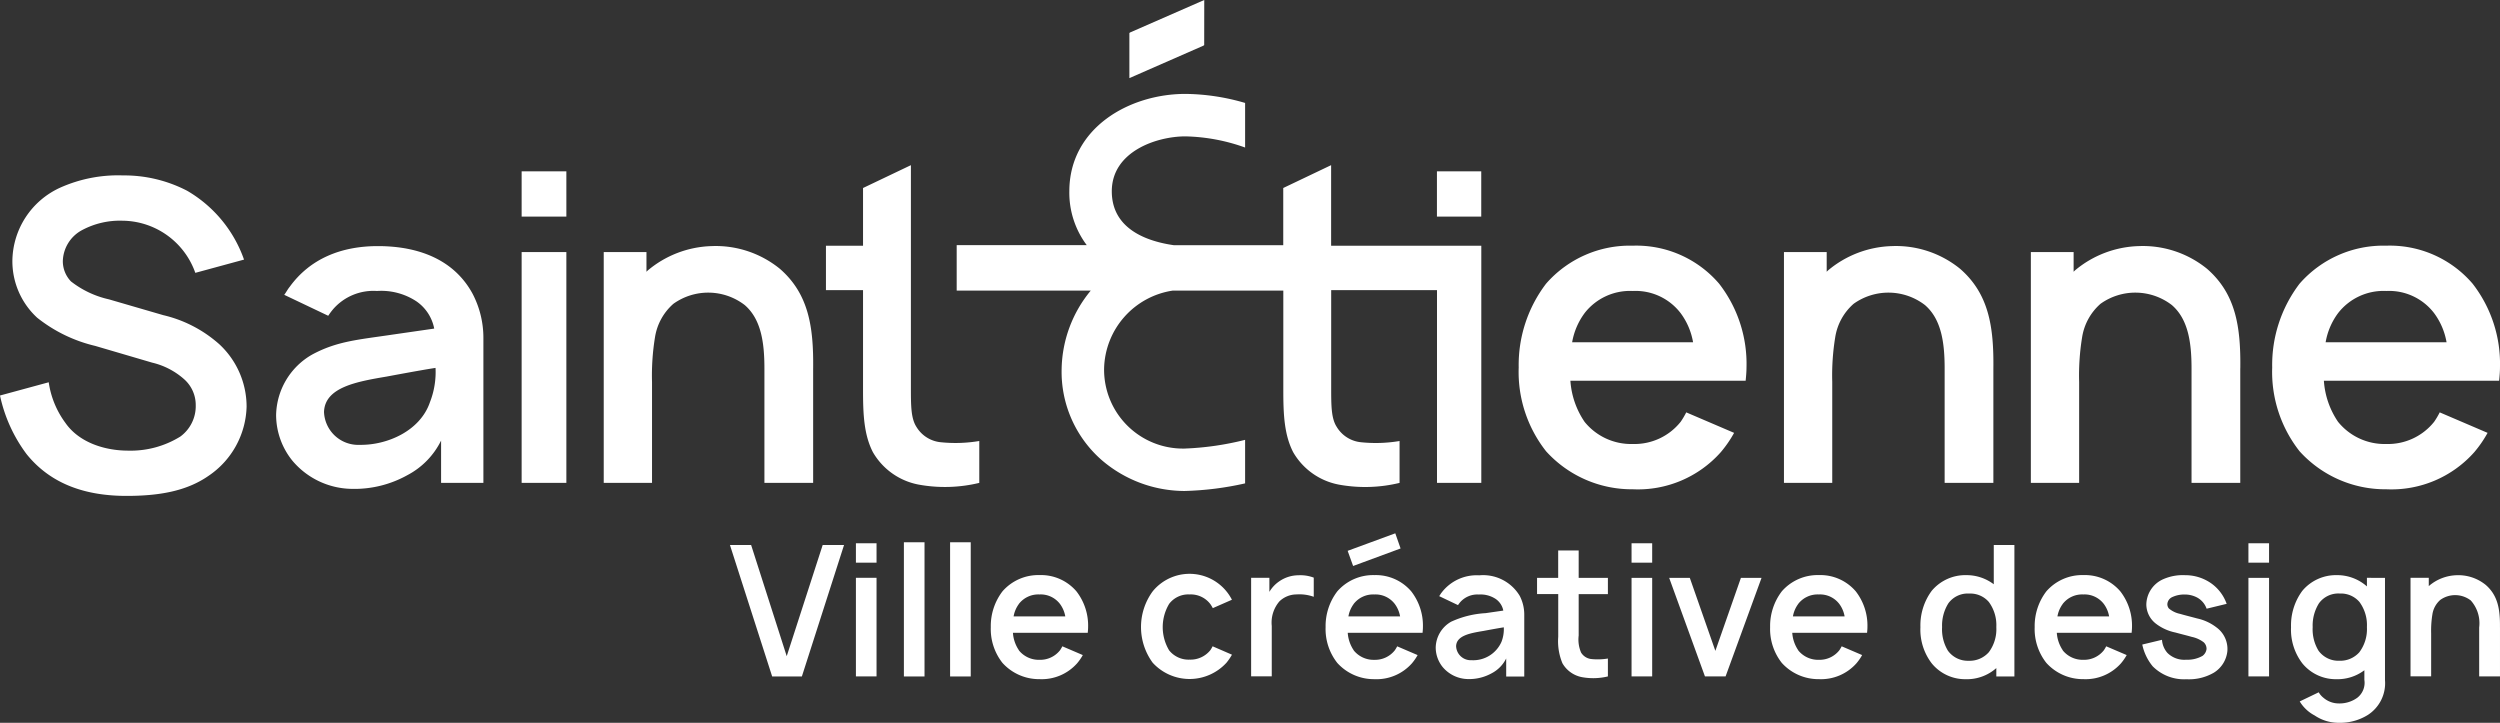
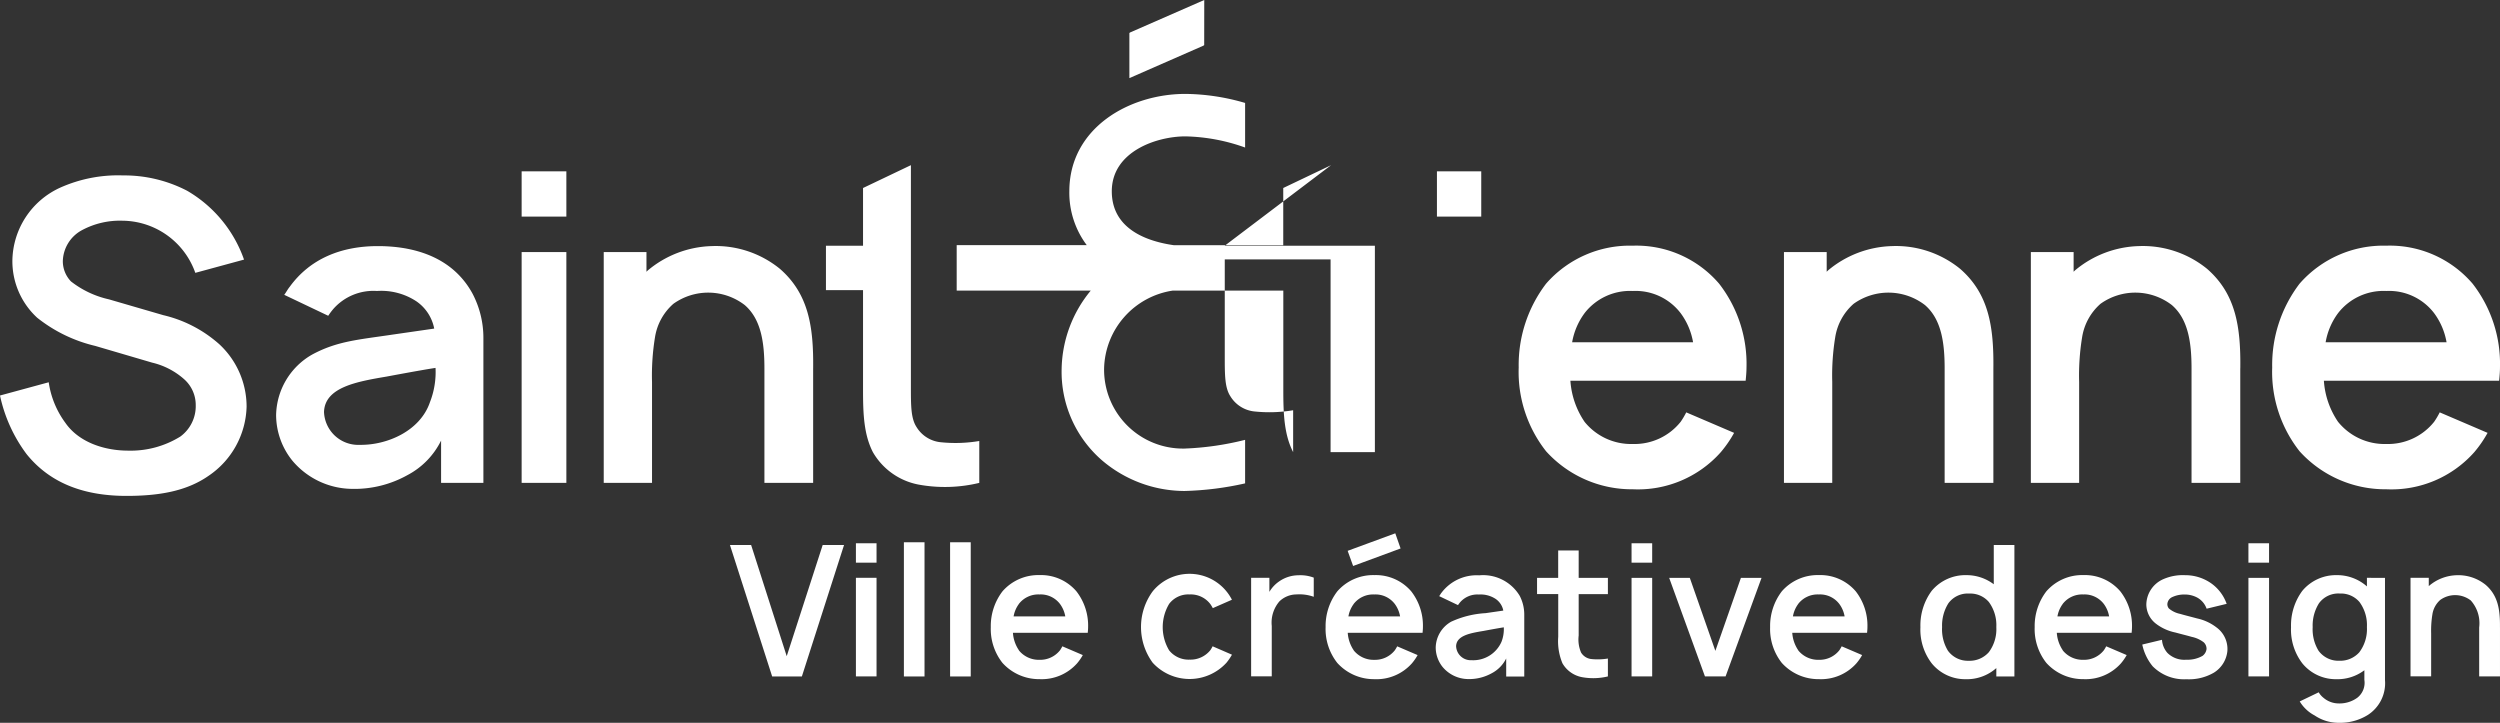
<svg xmlns="http://www.w3.org/2000/svg" viewBox="0 0 243.941 70.528">
  <rect x="0" y="0" width="243.941" height="70.528" fill="#333333" stroke="none" />
-   <path d="M71.225 53.179h2.067l3.473 10.848 3.509-10.848h2.085l-4.115 12.826h-2.9ZM85.53 66.003h-2.013v-9.62h2.013Zm0-11.1h-2.013v-1.89h2.013Zm2.669-1.992h2.013v13.093h-2.013zm4.508 0h2.014v13.093h-2.014zm6.714 6.02a2.86 2.86 0 0 0-.517 1.212h5.042a2.86 2.86 0 0 0-.517-1.212 2.363 2.363 0 0 0-2-.926 2.4 2.4 0 0 0-2.013.926m0 4.525a2.494 2.494 0 0 0 2.013.926 2.46 2.46 0 0 0 2-.926 3.189 3.189 0 0 0 .232-.392l1.995.855a4.893 4.893 0 0 1-.552.8 4.617 4.617 0 0 1-3.67 1.55 4.815 4.815 0 0 1-3.616-1.585 5.341 5.341 0 0 1-1.14-3.492 5.58 5.58 0 0 1 1.14-3.491 4.635 4.635 0 0 1 3.616-1.586 4.544 4.544 0 0 1 3.6 1.586 5.45 5.45 0 0 1 1.14 3.491c0 .178-.018.374-.036.552h-7.3a3.44 3.44 0 0 0 .588 1.711m18.914-4.115a3.165 3.165 0 0 0-.249-.41 2.4 2.4 0 0 0-2.014-.926 2.343 2.343 0 0 0-2 .926 4.42 4.42 0 0 0 0 4.525 2.424 2.424 0 0 0 2 .909 2.482 2.482 0 0 0 2.014-.909 2.809 2.809 0 0 0 .231-.392l1.888.819a5.518 5.518 0 0 1-.535.784 4.876 4.876 0 0 1-7.2 0 5.89 5.89 0 0 1 0-6.965 4.642 4.642 0 0 1 7.732.82Zm9.851-2.977v1.871a4.1 4.1 0 0 0-1.675-.232 2.416 2.416 0 0 0-1.674.677 3.184 3.184 0 0 0-.749 2.4v4.917h-2.013v-9.613h1.781v1.372a3.2 3.2 0 0 1 .944-1.016 3.314 3.314 0 0 1 1.889-.606 3.667 3.667 0 0 1 1.5.232m3.897 2.567a2.852 2.852 0 0 0-.517 1.212h5.042a2.859 2.859 0 0 0-.517-1.212 2.363 2.363 0 0 0-2-.926 2.4 2.4 0 0 0-2.013.926m-.053-3.705-.534-1.479 4.648-1.71.517 1.479Zm.053 8.231a2.494 2.494 0 0 0 2.013.926 2.459 2.459 0 0 0 2-.926 3.189 3.189 0 0 0 .232-.392l1.995.855a4.886 4.886 0 0 1-.552.8 4.617 4.617 0 0 1-3.67 1.55 4.815 4.815 0 0 1-3.616-1.585 5.346 5.346 0 0 1-1.141-3.492 5.59 5.59 0 0 1 1.141-3.491 4.635 4.635 0 0 1 3.616-1.586 4.544 4.544 0 0 1 3.6 1.586 5.45 5.45 0 0 1 1.14 3.491c0 .178-.018.374-.036.552h-7.3a3.436 3.436 0 0 0 .587 1.711m12.624-1.888c-1.265.214-2.6.446-2.637 1.479a1.427 1.427 0 0 0 1.5 1.372 3.013 3.013 0 0 0 2.922-1.782 3.424 3.424 0 0 0 .232-1.425c-.357.054-.963.16-2.013.356m-4.293-3.4c.072-.089.143-.232.232-.339a4.3 4.3 0 0 1 3.67-1.692 4.165 4.165 0 0 1 3.955 2 3.966 3.966 0 0 1 .445 1.834v6.04h-1.763v-1.764a3.25 3.25 0 0 1-1.408 1.443 4.528 4.528 0 0 1-2.334.57 3.291 3.291 0 0 1-2.458-1.176 3.037 3.037 0 0 1-.677-1.906 2.967 2.967 0 0 1 1.5-2.512 9.249 9.249 0 0 1 3.367-.838l1.728-.25a1.79 1.79 0 0 0-.749-1.14 2.667 2.667 0 0 0-1.639-.427 2.227 2.227 0 0 0-1.818.748 2.94 2.94 0 0 0-.213.285Zm13.612-.199v4.042a3.221 3.221 0 0 0 .232 1.657 1.334 1.334 0 0 0 1.033.641 5.99 5.99 0 0 0 1.586-.054v1.746a6.07 6.07 0 0 1-2.53.072 2.8 2.8 0 0 1-1.906-1.354 5.593 5.593 0 0 1-.41-2.583v-4.168h-2.067v-1.586h2.062v-2.671h2v2.673h2.851v1.586Zm7.172 8.033h-2.013v-9.62h2.013Zm0-11.1h-2.013v-1.89h2.013Zm10.672 1.48-3.51 9.619h-2.013l-3.492-9.619h2.014l2.494 7.126 2.494-7.126Zm3.579 2.548a2.859 2.859 0 0 0-.517 1.212h5.042a2.85 2.85 0 0 0-.517-1.212 2.362 2.362 0 0 0-2-.926 2.4 2.4 0 0 0-2.013.926m0 4.525a2.5 2.5 0 0 0 2.013.926 2.458 2.458 0 0 0 2-.926 3.187 3.187 0 0 0 .232-.392l1.995.855a4.885 4.885 0 0 1-.552.8 4.617 4.617 0 0 1-3.67 1.55 4.816 4.816 0 0 1-3.616-1.585 5.341 5.341 0 0 1-1.14-3.492 5.58 5.58 0 0 1 1.14-3.491 4.636 4.636 0 0 1 3.616-1.586 4.543 4.543 0 0 1 3.6 1.586 5.45 5.45 0 0 1 1.14 3.491c0 .178-.018.374-.036.552h-7.3a3.44 3.44 0 0 0 .588 1.711m19.323-2.259a3.81 3.81 0 0 0-.73-2.458 2.381 2.381 0 0 0-1.906-.82 2.337 2.337 0 0 0-2.049.962 4.079 4.079 0 0 0-.606 2.316 4.007 4.007 0 0 0 .571 2.3 2.4 2.4 0 0 0 2.031.98 2.5 2.5 0 0 0 1.96-.838 3.756 3.756 0 0 0 .73-2.44m1.764-8.017v12.826h-1.764v-.819a4.323 4.323 0 0 1-2.993 1.086 4.208 4.208 0 0 1-3.313-1.55 5.409 5.409 0 0 1-1.1-3.527 5.679 5.679 0 0 1 1.1-3.545 4.275 4.275 0 0 1 3.366-1.532 4.4 4.4 0 0 1 2.691.891v-3.83Zm4.717 5.75a2.859 2.859 0 0 0-.517 1.212h5.042a2.847 2.847 0 0 0-.517-1.212 2.363 2.363 0 0 0-2-.926 2.4 2.4 0 0 0-2.013.926m0 4.525a2.5 2.5 0 0 0 2.013.926 2.46 2.46 0 0 0 2-.926 3.2 3.2 0 0 0 .232-.392l2 .855a4.959 4.959 0 0 1-.553.8 4.618 4.618 0 0 1-3.67 1.55 4.816 4.816 0 0 1-3.616-1.585 5.341 5.341 0 0 1-1.14-3.492 5.585 5.585 0 0 1 1.14-3.491 4.636 4.636 0 0 1 3.616-1.586 4.544 4.544 0 0 1 3.6 1.586 5.451 5.451 0 0 1 1.141 3.491c0 .178-.019.374-.037.552h-7.3a3.436 3.436 0 0 0 .587 1.711m14.03-4.06a1.985 1.985 0 0 0-.944-1.1 2.572 2.572 0 0 0-1.194-.285 2.762 2.762 0 0 0-1.212.25.814.814 0 0 0-.48.676.651.651 0 0 0 .142.429 2.431 2.431 0 0 0 1.1.534c.481.142 1.07.285 1.657.445a4.709 4.709 0 0 1 1.889.873 2.6 2.6 0 0 1 1.069 2.3 2.8 2.8 0 0 1-1.318 2.12 4.837 4.837 0 0 1-2.672.641 4.309 4.309 0 0 1-3.3-1.265 4.925 4.925 0 0 1-1.015-2.12l1.924-.463a2.153 2.153 0 0 0 .534 1.283 2.335 2.335 0 0 0 1.836.659 2.947 2.947 0 0 0 1.585-.374.991.991 0 0 0 .392-.659.871.871 0 0 0-.267-.659 2.9 2.9 0 0 0-1.176-.536c-.5-.142-1.015-.267-1.6-.427a4.626 4.626 0 0 1-1.888-.855 2.391 2.391 0 0 1-.944-1.888 2.749 2.749 0 0 1 1.692-2.476 4.711 4.711 0 0 1 2.084-.374 4.409 4.409 0 0 1 2.031.481 4.123 4.123 0 0 1 2.031 2.316Zm6.093 6.608h-2.013v-9.62h2.013Zm0-11.1h-2.013v-1.89h2.013Zm8.818 8.73a3.752 3.752 0 0 0 .731-2.44 3.806 3.806 0 0 0-.731-2.458 2.378 2.378 0 0 0-1.906-.82 2.335 2.335 0 0 0-2.049.963 4.068 4.068 0 0 0-.606 2.316 4 4 0 0 0 .571 2.3 2.4 2.4 0 0 0 2.031.98 2.5 2.5 0 0 0 1.959-.838m2.495-7.25v9.976a3.68 3.68 0 0 1-1.675 3.4 5.124 5.124 0 0 1-2.832.766 4.155 4.155 0 0 1-2.352-.713 3.719 3.719 0 0 1-1.461-1.372l1.853-.891a1.884 1.884 0 0 0 .464.535 2.3 2.3 0 0 0 1.514.552 2.95 2.95 0 0 0 1.782-.552 1.851 1.851 0 0 0 .695-1.746V65.4a4.353 4.353 0 0 1-2.743.874 4.209 4.209 0 0 1-3.313-1.55 5.414 5.414 0 0 1-1.1-3.527 5.673 5.673 0 0 1 1.1-3.545 4.275 4.275 0 0 1 3.366-1.532 4.375 4.375 0 0 1 2.939 1.1v-.838Zm11.221 4.841v4.774h-2.031v-4.774a3.329 3.329 0 0 0-.82-2.637 2.492 2.492 0 0 0-2.975-.053 2.337 2.337 0 0 0-.766 1.389 9.86 9.86 0 0 0-.125 1.871v4.2h-2.013v-9.619h1.781v.82l.053-.054a4.334 4.334 0 0 1 2.654-1.016 4.24 4.24 0 0 1 2.85.945c1.211 1.051 1.408 2.441 1.39 4.15M19.058 26.624a7.607 7.607 0 0 0-7.09-5.088 7.839 7.839 0 0 0-3.961.918 3.536 3.536 0 0 0-1.877 3.044 2.849 2.849 0 0 0 .793 1.96 9.325 9.325 0 0 0 3.711 1.752l5.3 1.542a12.508 12.508 0 0 1 5.459 2.832 8.307 8.307 0 0 1 2.669 6.089 8.4 8.4 0 0 1-3.711 6.756c-2.21 1.542-4.962 1.959-8.007 1.959-3.961 0-7.381-1.125-9.758-4.087A14.653 14.653 0 0 1 0 38.593L4.754 37.3a8.761 8.761 0 0 0 1.627 3.962c1.334 1.918 3.836 2.71 6.13 2.71a9.2 9.2 0 0 0 5.088-1.376 3.679 3.679 0 0 0 1.5-3.045 3.358 3.358 0 0 0-1.126-2.543 7.177 7.177 0 0 0-3.128-1.624L9.3 33.755a14.4 14.4 0 0 1-5.671-2.752 7.488 7.488 0 0 1-2.42-5.629 7.947 7.947 0 0 1 4.629-7.047 13.812 13.812 0 0 1 6.172-1.21 13.3 13.3 0 0 1 6.255 1.5 12.587 12.587 0 0 1 5.546 6.714Zm18.73 10.11c-2.961.5-6.089 1.043-6.172 3.461a3.34 3.34 0 0 0 3.5 3.211c2.627.042 5.88-1.335 6.839-4.17a8.031 8.031 0 0 0 .542-3.337c-.834.126-2.252.376-4.712.834m-10.051-7.965c.166-.208.334-.542.542-.792 2-2.752 5.046-3.962 8.591-3.962 4.128 0 7.506 1.417 9.258 4.671a9.282 9.282 0 0 1 1.043 4.295v14.137H43.04v-4.128a7.6 7.6 0 0 1-3.295 3.378 10.606 10.606 0 0 1-5.463 1.334 7.7 7.7 0 0 1-5.755-2.753 7.117 7.117 0 0 1-1.585-4.462 6.947 6.947 0 0 1 3.5-5.88c2.46-1.334 4.546-1.459 7.882-1.96l4.045-.584a4.184 4.184 0 0 0-1.752-2.669 6.238 6.238 0 0 0-3.836-1 5.207 5.207 0 0 0-4.254 1.752 6.838 6.838 0 0 0-.5.667Zm27.53 18.349H50.9V24.598h4.364Zm0-25.98H50.9v-4.421h4.364Zm24.08 14.804v11.176h-4.755V35.941c0-2.544-.333-4.8-1.918-6.172a5.839 5.839 0 0 0-6.964-.125 5.46 5.46 0 0 0-1.793 3.253 23.1 23.1 0 0 0-.292 4.378v9.842H58.91V24.598h4.17v1.919l.126-.126a10.13 10.13 0 0 1 6.214-2.377 9.926 9.926 0 0 1 6.672 2.21c2.836 2.46 3.295 5.713 3.253 9.717m9.537-7.63v9.467c0 1.792 0 3.044.542 3.878a3.125 3.125 0 0 0 2.419 1.5 13.957 13.957 0 0 0 3.712-.125v4.087a14.231 14.231 0 0 1-5.922.166 6.552 6.552 0 0 1-4.462-3.169c-.876-1.711-.959-3.712-.959-6.047v-9.757h-3.619v-4.332h3.619v-5.634l4.671-2.229v12.2Zm65.732 2.251a6.674 6.674 0 0 0-1.21 2.836h11.8a6.66 6.66 0 0 0-1.209-2.836 5.533 5.533 0 0 0-4.671-2.169 5.61 5.61 0 0 0-4.712 2.169m0 10.593a5.841 5.841 0 0 0 4.712 2.168 5.76 5.76 0 0 0 4.671-2.168 7.462 7.462 0 0 0 .542-.918l4.671 2a11.494 11.494 0 0 1-1.293 1.877 10.806 10.806 0 0 1-8.591 3.628 11.272 11.272 0 0 1-8.466-3.712 12.5 12.5 0 0 1-2.669-8.172 13.081 13.081 0 0 1 2.669-8.174 10.85 10.85 0 0 1 8.466-3.711 10.633 10.633 0 0 1 8.424 3.711 12.756 12.756 0 0 1 2.669 8.174c0 .416-.042.875-.083 1.293h-17.1a8.065 8.065 0 0 0 1.377 4m39.895-5.21v11.176h-4.755V35.941c0-2.544-.333-4.8-1.918-6.172a5.839 5.839 0 0 0-6.964-.125 5.464 5.464 0 0 0-1.793 3.253 23.094 23.094 0 0 0-.292 4.378v9.842h-4.712V24.598h4.17v1.919l.125-.126a10.134 10.134 0 0 1 6.215-2.377 9.928 9.928 0 0 1 6.672 2.21c2.836 2.46 3.295 5.713 3.253 9.717m24.09 0v11.176h-4.755V35.941c0-2.544-.333-4.8-1.918-6.172a5.839 5.839 0 0 0-6.964-.125 5.467 5.467 0 0 0-1.793 3.253 23.1 23.1 0 0 0-.292 4.378v9.842h-4.712V24.598h4.173v1.919l.126-.126a10.129 10.129 0 0 1 6.214-2.377 9.926 9.926 0 0 1 6.672 2.21c2.836 2.46 3.3 5.713 3.253 9.717m9.534-5.379a6.65 6.65 0 0 0-1.209 2.836h11.8a6.662 6.662 0 0 0-1.209-2.836 5.532 5.532 0 0 0-4.67-2.169 5.61 5.61 0 0 0-4.712 2.169m0 10.593a5.841 5.841 0 0 0 4.712 2.168 5.759 5.759 0 0 0 4.67-2.168 7.465 7.465 0 0 0 .542-.918l4.671 2a11.487 11.487 0 0 1-1.292 1.877 10.807 10.807 0 0 1-8.591 3.628 11.273 11.273 0 0 1-8.466-3.712 12.508 12.508 0 0 1-2.668-8.172 13.08 13.08 0 0 1 2.668-8.174 10.851 10.851 0 0 1 8.466-3.711 10.633 10.633 0 0 1 8.424 3.711 12.751 12.751 0 0 1 2.668 8.174c0 .416-.042.875-.083 1.293h-17.1a8.072 8.072 0 0 0 1.376 4m-87.921-24.435h4.324v4.421h-4.324zm-10.325-.601-4.671 2.229v5.581h-10.681c-2.606-.373-6.049-1.565-6.049-5.258 0-3.9 4.4-5.36 7.181-5.36a18.256 18.256 0 0 1 5.827 1.088v-4.35a21.293 21.293 0 0 0-5.827-.882c-5.49 0-11.324 3.331-11.324 9.5a8.531 8.531 0 0 0 1.7 5.258H93.35v4.432h13.084a12.31 12.31 0 0 0-2.843 7.613 11.439 11.439 0 0 0 3.949 8.961 12.446 12.446 0 0 0 8.036 2.981 30.144 30.144 0 0 0 5.917-.742v-4.248a28.356 28.356 0 0 1-5.917.852 7.7 7.7 0 0 1-7.842-7.8 7.874 7.874 0 0 1 6.687-7.613h10.8v9.714c0 2.335.083 4.337.959 6.046a6.552 6.552 0 0 0 4.462 3.17 14.235 14.235 0 0 0 5.922-.168v-4.087a13.908 13.908 0 0 1-3.711.125 3.12 3.12 0 0 1-2.419-1.5c-.542-.834-.542-2.085-.542-3.878v-9.468h10.325v18.808h4.323V23.978h-14.654ZM117.507-.001l-7.306 3.2.081.024h-.081v4.4l7.3-3.2h-.074l.074-.024Z" fill="#fff" />
+   <path d="M71.225 53.179h2.067l3.473 10.848 3.509-10.848h2.085l-4.115 12.826h-2.9ZM85.53 66.003h-2.013v-9.62h2.013Zm0-11.1h-2.013v-1.89h2.013Zm2.669-1.992h2.013v13.093h-2.013zm4.508 0h2.014v13.093h-2.014zm6.714 6.02a2.86 2.86 0 0 0-.517 1.212h5.042a2.86 2.86 0 0 0-.517-1.212 2.363 2.363 0 0 0-2-.926 2.4 2.4 0 0 0-2.013.926m0 4.525a2.494 2.494 0 0 0 2.013.926 2.46 2.46 0 0 0 2-.926 3.189 3.189 0 0 0 .232-.392l1.995.855a4.893 4.893 0 0 1-.552.8 4.617 4.617 0 0 1-3.67 1.55 4.815 4.815 0 0 1-3.616-1.585 5.341 5.341 0 0 1-1.14-3.492 5.58 5.58 0 0 1 1.14-3.491 4.635 4.635 0 0 1 3.616-1.586 4.544 4.544 0 0 1 3.6 1.586 5.45 5.45 0 0 1 1.14 3.491c0 .178-.018.374-.036.552h-7.3a3.44 3.44 0 0 0 .588 1.711m18.914-4.115a3.165 3.165 0 0 0-.249-.41 2.4 2.4 0 0 0-2.014-.926 2.343 2.343 0 0 0-2 .926 4.42 4.42 0 0 0 0 4.525 2.424 2.424 0 0 0 2 .909 2.482 2.482 0 0 0 2.014-.909 2.809 2.809 0 0 0 .231-.392l1.888.819a5.518 5.518 0 0 1-.535.784 4.876 4.876 0 0 1-7.2 0 5.89 5.89 0 0 1 0-6.965 4.642 4.642 0 0 1 7.732.82Zm9.851-2.977v1.871a4.1 4.1 0 0 0-1.675-.232 2.416 2.416 0 0 0-1.674.677 3.184 3.184 0 0 0-.749 2.4v4.917h-2.013v-9.613h1.781v1.372a3.2 3.2 0 0 1 .944-1.016 3.314 3.314 0 0 1 1.889-.606 3.667 3.667 0 0 1 1.5.232m3.897 2.567a2.852 2.852 0 0 0-.517 1.212h5.042a2.859 2.859 0 0 0-.517-1.212 2.363 2.363 0 0 0-2-.926 2.4 2.4 0 0 0-2.013.926m-.053-3.705-.534-1.479 4.648-1.71.517 1.479Zm.053 8.231a2.494 2.494 0 0 0 2.013.926 2.459 2.459 0 0 0 2-.926 3.189 3.189 0 0 0 .232-.392l1.995.855a4.886 4.886 0 0 1-.552.8 4.617 4.617 0 0 1-3.67 1.55 4.815 4.815 0 0 1-3.616-1.585 5.346 5.346 0 0 1-1.141-3.492 5.59 5.59 0 0 1 1.141-3.491 4.635 4.635 0 0 1 3.616-1.586 4.544 4.544 0 0 1 3.6 1.586 5.45 5.45 0 0 1 1.14 3.491c0 .178-.018.374-.036.552h-7.3a3.436 3.436 0 0 0 .587 1.711m12.624-1.888c-1.265.214-2.6.446-2.637 1.479a1.427 1.427 0 0 0 1.5 1.372 3.013 3.013 0 0 0 2.922-1.782 3.424 3.424 0 0 0 .232-1.425c-.357.054-.963.16-2.013.356m-4.293-3.4c.072-.089.143-.232.232-.339a4.3 4.3 0 0 1 3.67-1.692 4.165 4.165 0 0 1 3.955 2 3.966 3.966 0 0 1 .445 1.834v6.04h-1.763v-1.764a3.25 3.25 0 0 1-1.408 1.443 4.528 4.528 0 0 1-2.334.57 3.291 3.291 0 0 1-2.458-1.176 3.037 3.037 0 0 1-.677-1.906 2.967 2.967 0 0 1 1.5-2.512 9.249 9.249 0 0 1 3.367-.838l1.728-.25a1.79 1.79 0 0 0-.749-1.14 2.667 2.667 0 0 0-1.639-.427 2.227 2.227 0 0 0-1.818.748 2.94 2.94 0 0 0-.213.285Zm13.612-.199v4.042a3.221 3.221 0 0 0 .232 1.657 1.334 1.334 0 0 0 1.033.641 5.99 5.99 0 0 0 1.586-.054v1.746a6.07 6.07 0 0 1-2.53.072 2.8 2.8 0 0 1-1.906-1.354 5.593 5.593 0 0 1-.41-2.583v-4.168h-2.067v-1.586h2.062v-2.671h2v2.673h2.851v1.586Zm7.172 8.033h-2.013v-9.62h2.013Zm0-11.1h-2.013v-1.89h2.013Zm10.672 1.48-3.51 9.619h-2.013l-3.492-9.619h2.014l2.494 7.126 2.494-7.126Zm3.579 2.548a2.859 2.859 0 0 0-.517 1.212h5.042a2.85 2.85 0 0 0-.517-1.212 2.362 2.362 0 0 0-2-.926 2.4 2.4 0 0 0-2.013.926m0 4.525a2.5 2.5 0 0 0 2.013.926 2.458 2.458 0 0 0 2-.926 3.187 3.187 0 0 0 .232-.392l1.995.855a4.885 4.885 0 0 1-.552.8 4.617 4.617 0 0 1-3.67 1.55 4.816 4.816 0 0 1-3.616-1.585 5.341 5.341 0 0 1-1.14-3.492 5.58 5.58 0 0 1 1.14-3.491 4.636 4.636 0 0 1 3.616-1.586 4.543 4.543 0 0 1 3.6 1.586 5.45 5.45 0 0 1 1.14 3.491c0 .178-.018.374-.036.552h-7.3a3.44 3.44 0 0 0 .588 1.711m19.323-2.259a3.81 3.81 0 0 0-.73-2.458 2.381 2.381 0 0 0-1.906-.82 2.337 2.337 0 0 0-2.049.962 4.079 4.079 0 0 0-.606 2.316 4.007 4.007 0 0 0 .571 2.3 2.4 2.4 0 0 0 2.031.98 2.5 2.5 0 0 0 1.96-.838 3.756 3.756 0 0 0 .73-2.44m1.764-8.017v12.826h-1.764v-.819a4.323 4.323 0 0 1-2.993 1.086 4.208 4.208 0 0 1-3.313-1.55 5.409 5.409 0 0 1-1.1-3.527 5.679 5.679 0 0 1 1.1-3.545 4.275 4.275 0 0 1 3.366-1.532 4.4 4.4 0 0 1 2.691.891v-3.83Zm4.717 5.75a2.859 2.859 0 0 0-.517 1.212h5.042a2.847 2.847 0 0 0-.517-1.212 2.363 2.363 0 0 0-2-.926 2.4 2.4 0 0 0-2.013.926m0 4.525a2.5 2.5 0 0 0 2.013.926 2.46 2.46 0 0 0 2-.926 3.2 3.2 0 0 0 .232-.392l2 .855a4.959 4.959 0 0 1-.553.8 4.618 4.618 0 0 1-3.67 1.55 4.816 4.816 0 0 1-3.616-1.585 5.341 5.341 0 0 1-1.14-3.492 5.585 5.585 0 0 1 1.14-3.491 4.636 4.636 0 0 1 3.616-1.586 4.544 4.544 0 0 1 3.6 1.586 5.451 5.451 0 0 1 1.141 3.491c0 .178-.019.374-.037.552h-7.3a3.436 3.436 0 0 0 .587 1.711m14.03-4.06a1.985 1.985 0 0 0-.944-1.1 2.572 2.572 0 0 0-1.194-.285 2.762 2.762 0 0 0-1.212.25.814.814 0 0 0-.48.676.651.651 0 0 0 .142.429 2.431 2.431 0 0 0 1.1.534c.481.142 1.07.285 1.657.445a4.709 4.709 0 0 1 1.889.873 2.6 2.6 0 0 1 1.069 2.3 2.8 2.8 0 0 1-1.318 2.12 4.837 4.837 0 0 1-2.672.641 4.309 4.309 0 0 1-3.3-1.265 4.925 4.925 0 0 1-1.015-2.12l1.924-.463a2.153 2.153 0 0 0 .534 1.283 2.335 2.335 0 0 0 1.836.659 2.947 2.947 0 0 0 1.585-.374.991.991 0 0 0 .392-.659.871.871 0 0 0-.267-.659 2.9 2.9 0 0 0-1.176-.536c-.5-.142-1.015-.267-1.6-.427a4.626 4.626 0 0 1-1.888-.855 2.391 2.391 0 0 1-.944-1.888 2.749 2.749 0 0 1 1.692-2.476 4.711 4.711 0 0 1 2.084-.374 4.409 4.409 0 0 1 2.031.481 4.123 4.123 0 0 1 2.031 2.316Zm6.093 6.608h-2.013v-9.62h2.013Zm0-11.1h-2.013v-1.89h2.013Zm8.818 8.73a3.752 3.752 0 0 0 .731-2.44 3.806 3.806 0 0 0-.731-2.458 2.378 2.378 0 0 0-1.906-.82 2.335 2.335 0 0 0-2.049.963 4.068 4.068 0 0 0-.606 2.316 4 4 0 0 0 .571 2.3 2.4 2.4 0 0 0 2.031.98 2.5 2.5 0 0 0 1.959-.838m2.495-7.25v9.976a3.68 3.68 0 0 1-1.675 3.4 5.124 5.124 0 0 1-2.832.766 4.155 4.155 0 0 1-2.352-.713 3.719 3.719 0 0 1-1.461-1.372l1.853-.891a1.884 1.884 0 0 0 .464.535 2.3 2.3 0 0 0 1.514.552 2.95 2.95 0 0 0 1.782-.552 1.851 1.851 0 0 0 .695-1.746V65.4a4.353 4.353 0 0 1-2.743.874 4.209 4.209 0 0 1-3.313-1.55 5.414 5.414 0 0 1-1.1-3.527 5.673 5.673 0 0 1 1.1-3.545 4.275 4.275 0 0 1 3.366-1.532 4.375 4.375 0 0 1 2.939 1.1v-.838Zm11.221 4.841v4.774h-2.031v-4.774a3.329 3.329 0 0 0-.82-2.637 2.492 2.492 0 0 0-2.975-.053 2.337 2.337 0 0 0-.766 1.389 9.86 9.86 0 0 0-.125 1.871v4.2h-2.013v-9.619h1.781v.82l.053-.054a4.334 4.334 0 0 1 2.654-1.016 4.24 4.24 0 0 1 2.85.945c1.211 1.051 1.408 2.441 1.39 4.15M19.058 26.624a7.607 7.607 0 0 0-7.09-5.088 7.839 7.839 0 0 0-3.961.918 3.536 3.536 0 0 0-1.877 3.044 2.849 2.849 0 0 0 .793 1.96 9.325 9.325 0 0 0 3.711 1.752l5.3 1.542a12.508 12.508 0 0 1 5.459 2.832 8.307 8.307 0 0 1 2.669 6.089 8.4 8.4 0 0 1-3.711 6.756c-2.21 1.542-4.962 1.959-8.007 1.959-3.961 0-7.381-1.125-9.758-4.087A14.653 14.653 0 0 1 0 38.593L4.754 37.3a8.761 8.761 0 0 0 1.627 3.962c1.334 1.918 3.836 2.71 6.13 2.71a9.2 9.2 0 0 0 5.088-1.376 3.679 3.679 0 0 0 1.5-3.045 3.358 3.358 0 0 0-1.126-2.543 7.177 7.177 0 0 0-3.128-1.624L9.3 33.755a14.4 14.4 0 0 1-5.671-2.752 7.488 7.488 0 0 1-2.42-5.629 7.947 7.947 0 0 1 4.629-7.047 13.812 13.812 0 0 1 6.172-1.21 13.3 13.3 0 0 1 6.255 1.5 12.587 12.587 0 0 1 5.546 6.714Zm18.73 10.11c-2.961.5-6.089 1.043-6.172 3.461a3.34 3.34 0 0 0 3.5 3.211c2.627.042 5.88-1.335 6.839-4.17a8.031 8.031 0 0 0 .542-3.337c-.834.126-2.252.376-4.712.834m-10.051-7.965c.166-.208.334-.542.542-.792 2-2.752 5.046-3.962 8.591-3.962 4.128 0 7.506 1.417 9.258 4.671a9.282 9.282 0 0 1 1.043 4.295v14.137H43.04v-4.128a7.6 7.6 0 0 1-3.295 3.378 10.606 10.606 0 0 1-5.463 1.334 7.7 7.7 0 0 1-5.755-2.753 7.117 7.117 0 0 1-1.585-4.462 6.947 6.947 0 0 1 3.5-5.88c2.46-1.334 4.546-1.459 7.882-1.96l4.045-.584a4.184 4.184 0 0 0-1.752-2.669 6.238 6.238 0 0 0-3.836-1 5.207 5.207 0 0 0-4.254 1.752 6.838 6.838 0 0 0-.5.667Zm27.53 18.349H50.9V24.598h4.364Zm0-25.98H50.9v-4.421h4.364Zm24.08 14.804v11.176h-4.755V35.941c0-2.544-.333-4.8-1.918-6.172a5.839 5.839 0 0 0-6.964-.125 5.46 5.46 0 0 0-1.793 3.253 23.1 23.1 0 0 0-.292 4.378v9.842H58.91V24.598h4.17v1.919l.126-.126a10.13 10.13 0 0 1 6.214-2.377 9.926 9.926 0 0 1 6.672 2.21c2.836 2.46 3.295 5.713 3.253 9.717m9.537-7.63v9.467c0 1.792 0 3.044.542 3.878a3.125 3.125 0 0 0 2.419 1.5 13.957 13.957 0 0 0 3.712-.125v4.087a14.231 14.231 0 0 1-5.922.166 6.552 6.552 0 0 1-4.462-3.169c-.876-1.711-.959-3.712-.959-6.047v-9.757h-3.619v-4.332h3.619v-5.634l4.671-2.229v12.2Zm65.732 2.251a6.674 6.674 0 0 0-1.21 2.836h11.8a6.66 6.66 0 0 0-1.209-2.836 5.533 5.533 0 0 0-4.671-2.169 5.61 5.61 0 0 0-4.712 2.169m0 10.593a5.841 5.841 0 0 0 4.712 2.168 5.76 5.76 0 0 0 4.671-2.168 7.462 7.462 0 0 0 .542-.918l4.671 2a11.494 11.494 0 0 1-1.293 1.877 10.806 10.806 0 0 1-8.591 3.628 11.272 11.272 0 0 1-8.466-3.712 12.5 12.5 0 0 1-2.669-8.172 13.081 13.081 0 0 1 2.669-8.174 10.85 10.85 0 0 1 8.466-3.711 10.633 10.633 0 0 1 8.424 3.711 12.756 12.756 0 0 1 2.669 8.174c0 .416-.042.875-.083 1.293h-17.1a8.065 8.065 0 0 0 1.377 4m39.895-5.21v11.176h-4.755V35.941c0-2.544-.333-4.8-1.918-6.172a5.839 5.839 0 0 0-6.964-.125 5.464 5.464 0 0 0-1.793 3.253 23.094 23.094 0 0 0-.292 4.378v9.842h-4.712V24.598h4.17v1.919l.125-.126a10.134 10.134 0 0 1 6.215-2.377 9.928 9.928 0 0 1 6.672 2.21c2.836 2.46 3.295 5.713 3.253 9.717m24.09 0v11.176h-4.755V35.941c0-2.544-.333-4.8-1.918-6.172a5.839 5.839 0 0 0-6.964-.125 5.467 5.467 0 0 0-1.793 3.253 23.1 23.1 0 0 0-.292 4.378v9.842h-4.712V24.598h4.173v1.919l.126-.126a10.129 10.129 0 0 1 6.214-2.377 9.926 9.926 0 0 1 6.672 2.21c2.836 2.46 3.3 5.713 3.253 9.717m9.534-5.379a6.65 6.65 0 0 0-1.209 2.836h11.8a6.662 6.662 0 0 0-1.209-2.836 5.532 5.532 0 0 0-4.67-2.169 5.61 5.61 0 0 0-4.712 2.169m0 10.593a5.841 5.841 0 0 0 4.712 2.168 5.759 5.759 0 0 0 4.67-2.168 7.465 7.465 0 0 0 .542-.918l4.671 2a11.487 11.487 0 0 1-1.292 1.877 10.807 10.807 0 0 1-8.591 3.628 11.273 11.273 0 0 1-8.466-3.712 12.508 12.508 0 0 1-2.668-8.172 13.08 13.08 0 0 1 2.668-8.174 10.851 10.851 0 0 1 8.466-3.711 10.633 10.633 0 0 1 8.424 3.711 12.751 12.751 0 0 1 2.668 8.174c0 .416-.042.875-.083 1.293h-17.1a8.072 8.072 0 0 0 1.376 4m-87.921-24.435h4.324v4.421h-4.324zm-10.325-.601-4.671 2.229v5.581h-10.681c-2.606-.373-6.049-1.565-6.049-5.258 0-3.9 4.4-5.36 7.181-5.36a18.256 18.256 0 0 1 5.827 1.088v-4.35a21.293 21.293 0 0 0-5.827-.882c-5.49 0-11.324 3.331-11.324 9.5a8.531 8.531 0 0 0 1.7 5.258H93.35v4.432h13.084a12.31 12.31 0 0 0-2.843 7.613 11.439 11.439 0 0 0 3.949 8.961 12.446 12.446 0 0 0 8.036 2.981 30.144 30.144 0 0 0 5.917-.742v-4.248a28.356 28.356 0 0 1-5.917.852 7.7 7.7 0 0 1-7.842-7.8 7.874 7.874 0 0 1 6.687-7.613h10.8v9.714c0 2.335.083 4.337.959 6.046v-4.087a13.908 13.908 0 0 1-3.711.125 3.12 3.12 0 0 1-2.419-1.5c-.542-.834-.542-2.085-.542-3.878v-9.468h10.325v18.808h4.323V23.978h-14.654ZM117.507-.001l-7.306 3.2.081.024h-.081v4.4l7.3-3.2h-.074l.074-.024Z" fill="#fff" />
</svg>